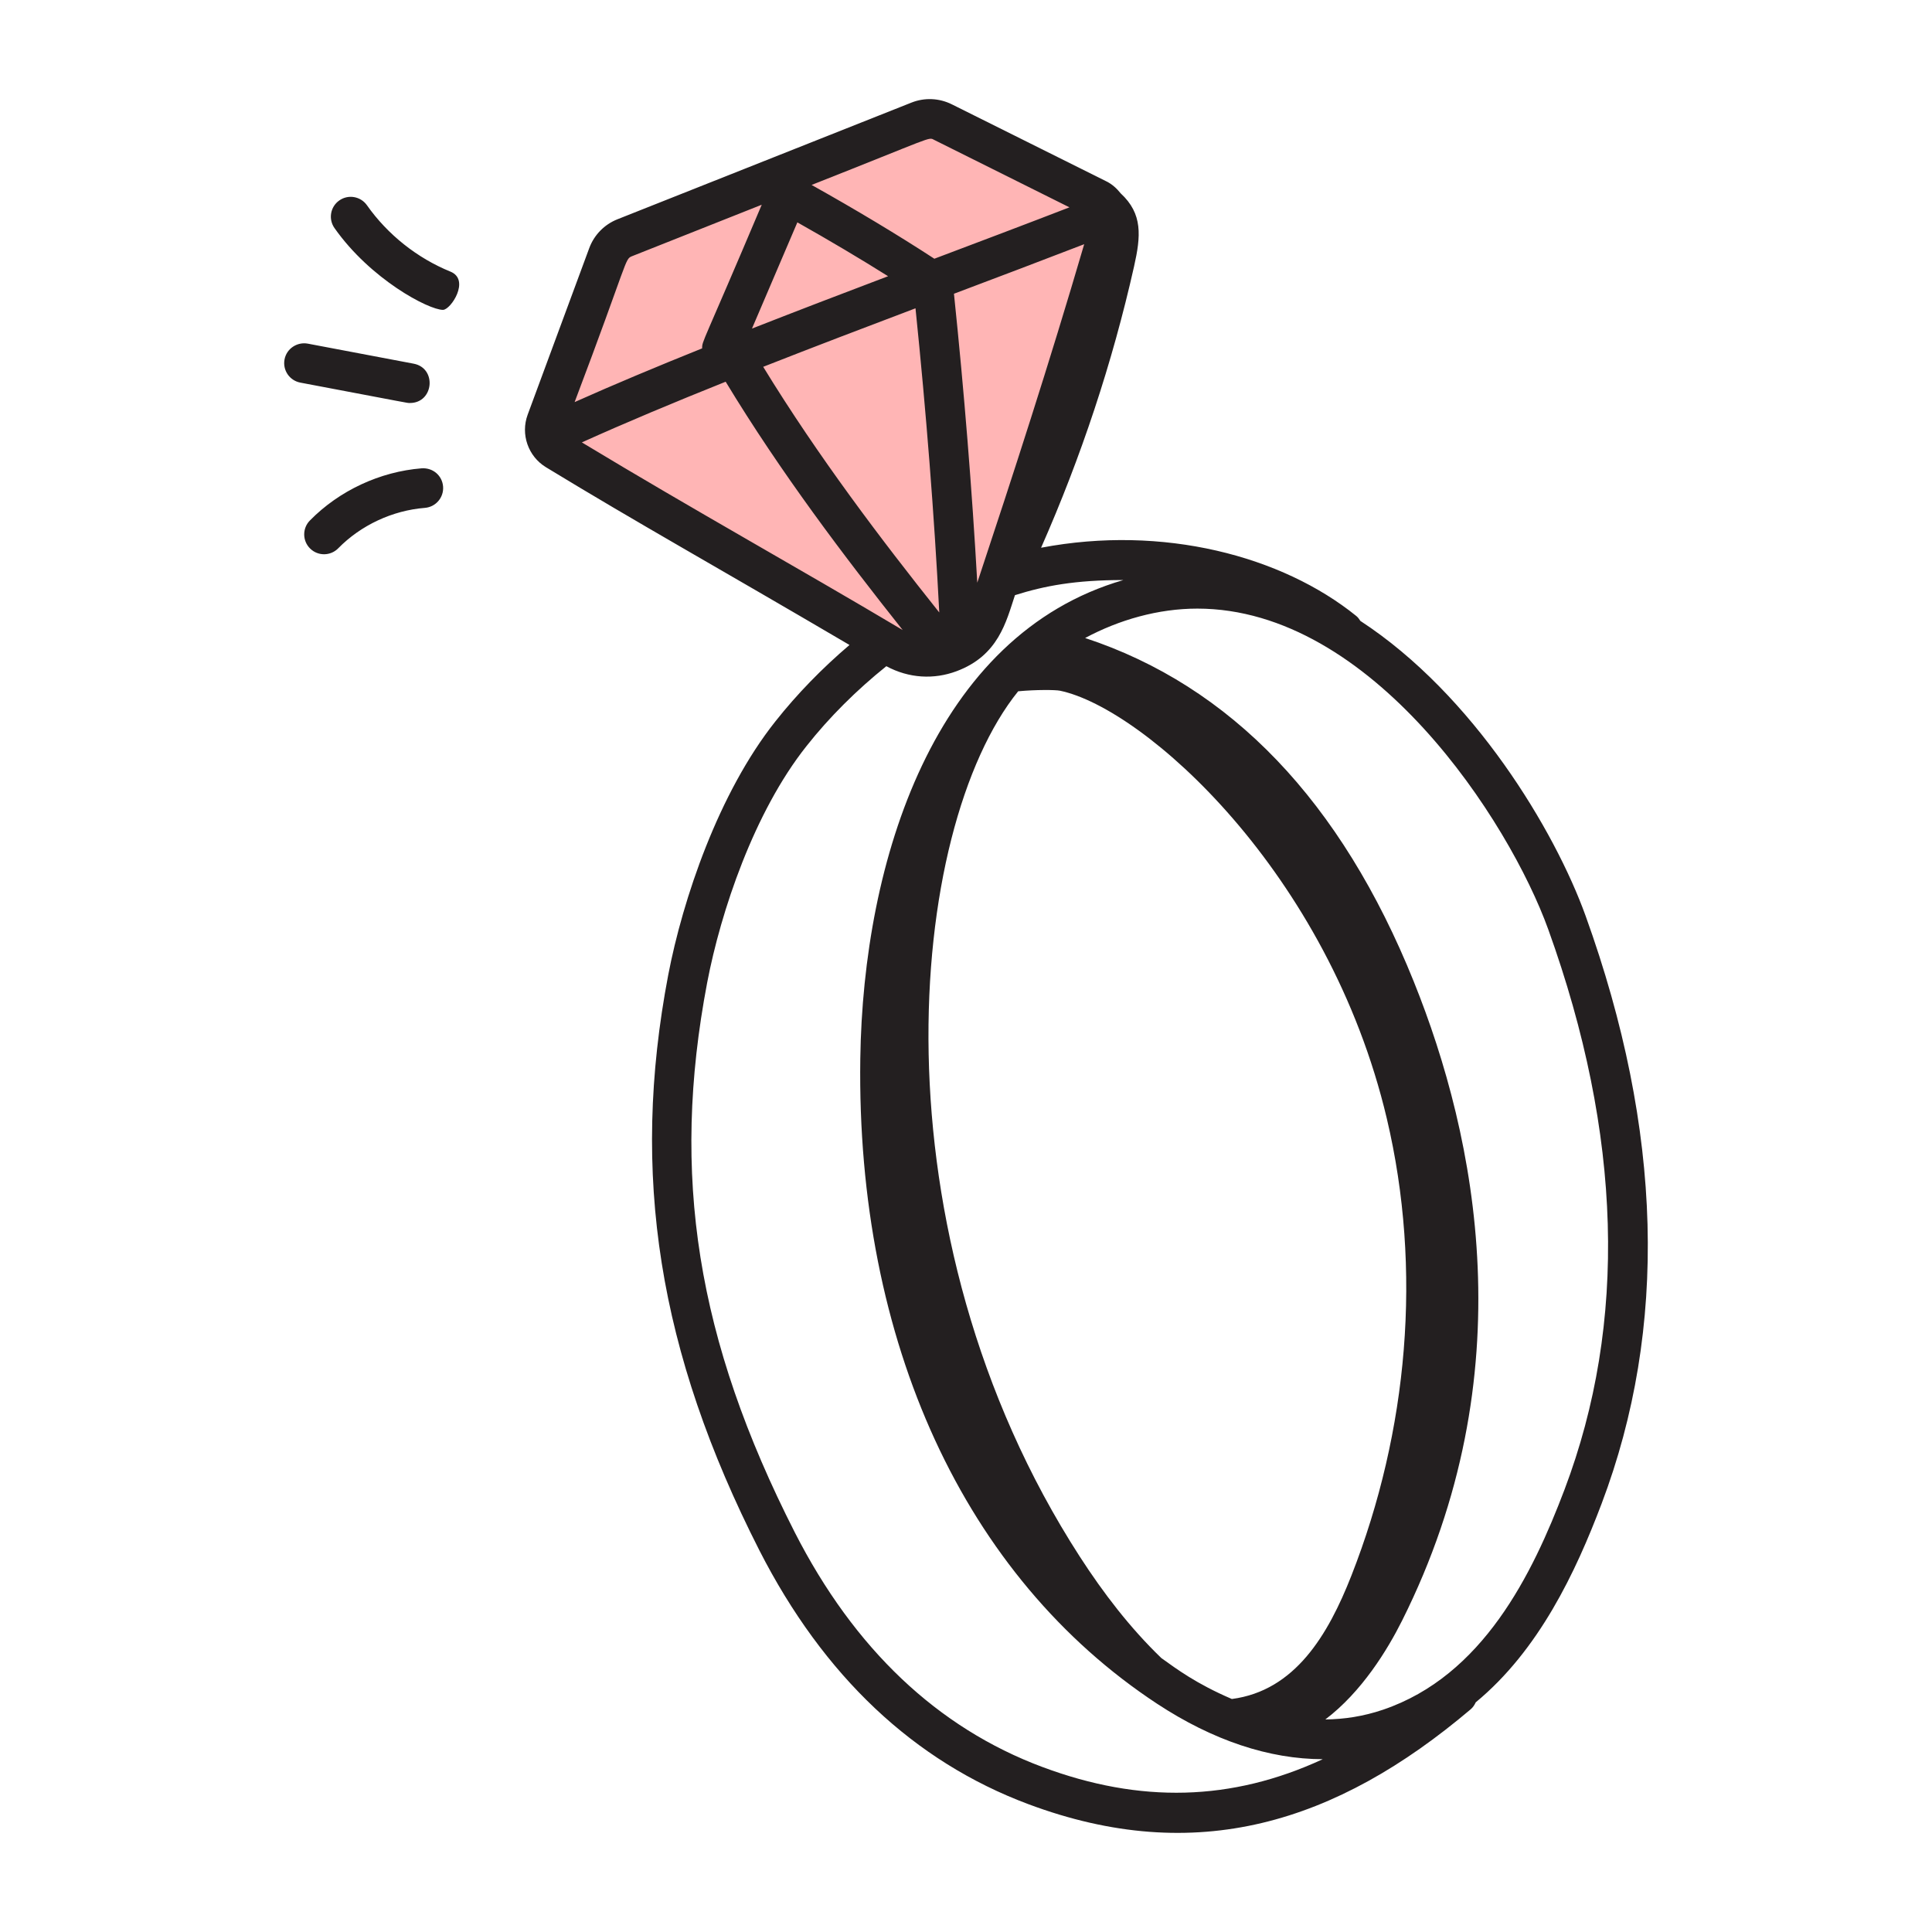
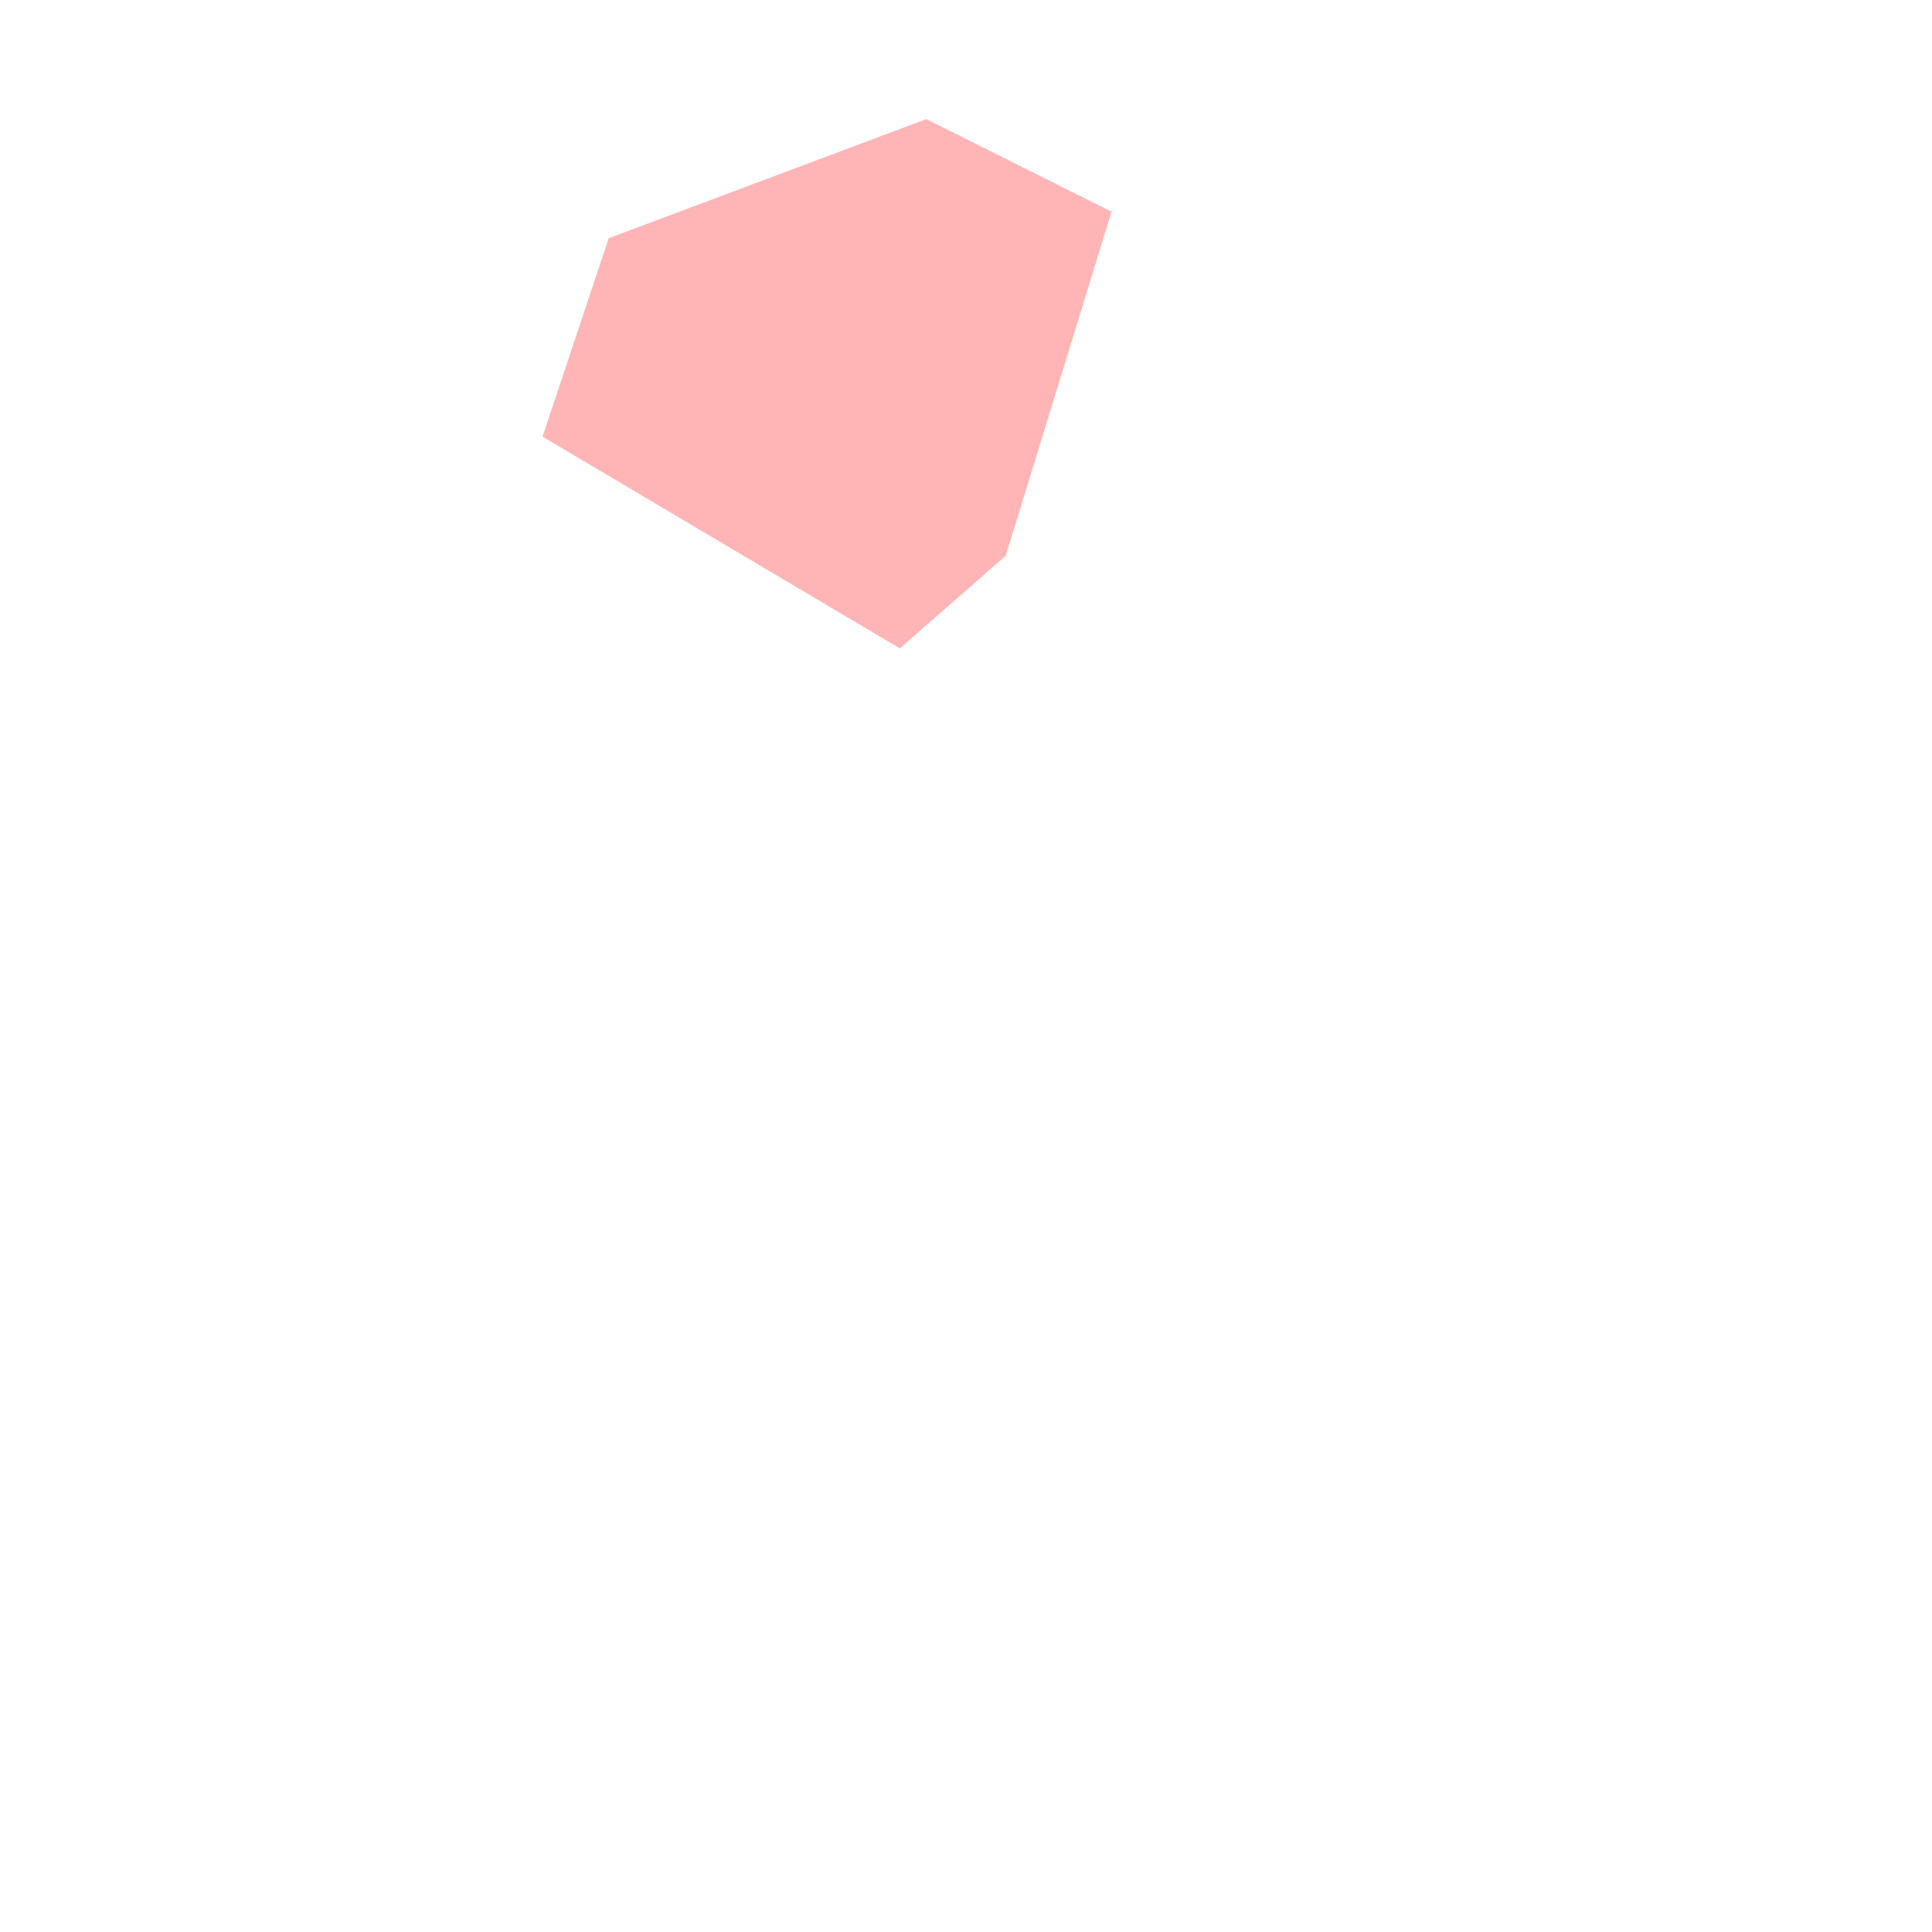
<svg xmlns="http://www.w3.org/2000/svg" width="73" height="73" viewBox="0 0 73 73" fill="none">
-   <path d="M20.5 16.5L34 24.5H36.5L38 21L42 8L35 4.5L23 9L20.5 16.5Z" fill="#FFB5B5" />
-   <path d="M42.346 7.307C42.2 7.126 42.03 6.965 41.811 6.856C41.707 6.804 35.857 3.888 35.962 3.941C35.486 3.704 34.932 3.681 34.441 3.876L23.326 8.287C22.836 8.482 22.449 8.877 22.265 9.374L19.938 15.668C19.664 16.409 19.955 17.244 20.629 17.654C24.147 19.796 26.989 21.369 32.098 24.37C31.068 25.246 30.111 26.228 29.296 27.26C27.147 29.967 25.796 33.985 25.248 36.843C23.814 44.374 24.878 51.078 28.694 58.582C31.118 63.329 34.537 66.555 38.857 68.17C45.192 70.538 50.484 68.89 55.565 64.589C55.654 64.514 55.715 64.421 55.76 64.322C58.153 62.346 59.54 59.393 60.515 56.819C63.032 50.175 62.829 42.701 59.912 34.607C58.751 31.385 55.679 26.253 51.4 23.46C51.358 23.393 51.312 23.328 51.247 23.275C48.439 21.004 43.944 19.82 39.337 20.696C40.846 17.276 42.03 13.714 42.85 10.068C43.109 8.917 43.182 8.08 42.346 7.307ZM36.926 22.017C36.727 18.495 36.434 14.838 36.045 11.099C37.62 10.505 39.492 9.797 40.966 9.227C39.635 13.769 38.293 17.898 36.926 22.017ZM28.413 12.415L30.128 8.402C31.324 9.075 32.496 9.771 33.556 10.437C31.856 11.081 30.119 11.746 28.413 12.415ZM34.592 11.649C34.997 15.592 35.301 19.454 35.49 23.142C33.327 20.428 30.909 17.247 28.837 13.86C30.745 13.11 32.696 12.366 34.592 11.649ZM35.292 5.283L40.409 7.834C38.876 8.427 36.848 9.194 35.304 9.776C33.941 8.886 32.322 7.914 30.666 6.988C35.303 5.158 35.072 5.171 35.292 5.283ZM23.879 9.681L28.782 7.736C26.526 13.072 26.529 12.866 26.53 13.163C24.829 13.847 23.2 14.528 21.712 15.193C23.756 9.792 23.598 9.793 23.879 9.681ZM21.985 16.716C23.636 15.97 25.482 15.198 27.419 14.423C29.499 17.859 31.919 21.05 34.108 23.806C30.049 21.392 26.243 19.287 21.985 16.716ZM40.801 58.818C32.879 46.548 34.267 31.328 38.471 26.12C39.165 26.055 39.884 26.064 40.049 26.098C43.238 26.761 50.204 32.965 52.401 42.267C53.749 47.972 53.204 54.076 51.063 59.532C50.183 61.774 48.932 63.884 46.545 64.196C45.196 63.617 44.463 63.066 43.882 62.65C42.703 61.515 41.692 60.197 40.801 58.818ZM58.5 35.116C61.293 42.864 61.499 49.988 59.113 56.288C57.901 59.486 56.026 63.321 52.258 64.601C51.519 64.852 50.788 64.962 50.077 64.969C51.453 63.928 52.423 62.341 52.976 61.237C57.635 51.939 55.789 42.972 53.419 37.088C50.678 30.279 46.503 25.918 41.001 24.107C42.283 23.419 43.762 22.996 45.241 22.996C51.843 22.996 57.027 31.032 58.5 35.116ZM42.447 21.917C35.303 23.984 32.611 32.512 32.506 40.007C32.355 50.706 36.444 59.589 43.724 64.378C45.832 65.763 47.952 66.467 49.98 66.471C46.535 68.065 43.081 68.147 39.383 66.764C35.425 65.285 32.278 62.303 30.031 57.901C26.326 50.617 25.336 44.404 26.721 37.125C27.235 34.442 28.491 30.687 30.473 28.191C31.336 27.096 32.376 26.066 33.49 25.172C34.344 25.633 35.288 25.68 36.141 25.362C37.724 24.772 38.016 23.496 38.35 22.488C39.465 22.136 40.627 21.915 42.447 21.917ZM15.934 17.695C14.357 17.82 12.817 18.538 11.709 19.667C11.419 19.962 11.423 20.437 11.719 20.727C12.012 21.017 12.489 21.014 12.779 20.718C13.637 19.843 14.831 19.287 16.053 19.19C16.466 19.157 16.774 18.796 16.742 18.383C16.709 17.971 16.361 17.668 15.934 17.695ZM10.751 13.581C10.674 13.988 10.941 14.38 11.348 14.457C15.62 15.261 15.355 15.227 15.488 15.227C16.393 15.227 16.515 13.908 15.627 13.741L11.628 12.984C11.226 12.911 10.828 13.173 10.751 13.581ZM17.02 10.263C15.764 9.753 14.644 8.862 13.865 7.755C13.627 7.418 13.16 7.335 12.82 7.574C12.481 7.812 12.4 8.28 12.639 8.618C14.001 10.555 16.195 11.708 16.737 11.708C17.033 11.708 17.779 10.573 17.02 10.263Z" fill="#231F20" />
+   <path d="M20.5 16.5L34 24.5L38 21L42 8L35 4.5L23 9L20.5 16.5Z" fill="#FFB5B5" />
</svg>